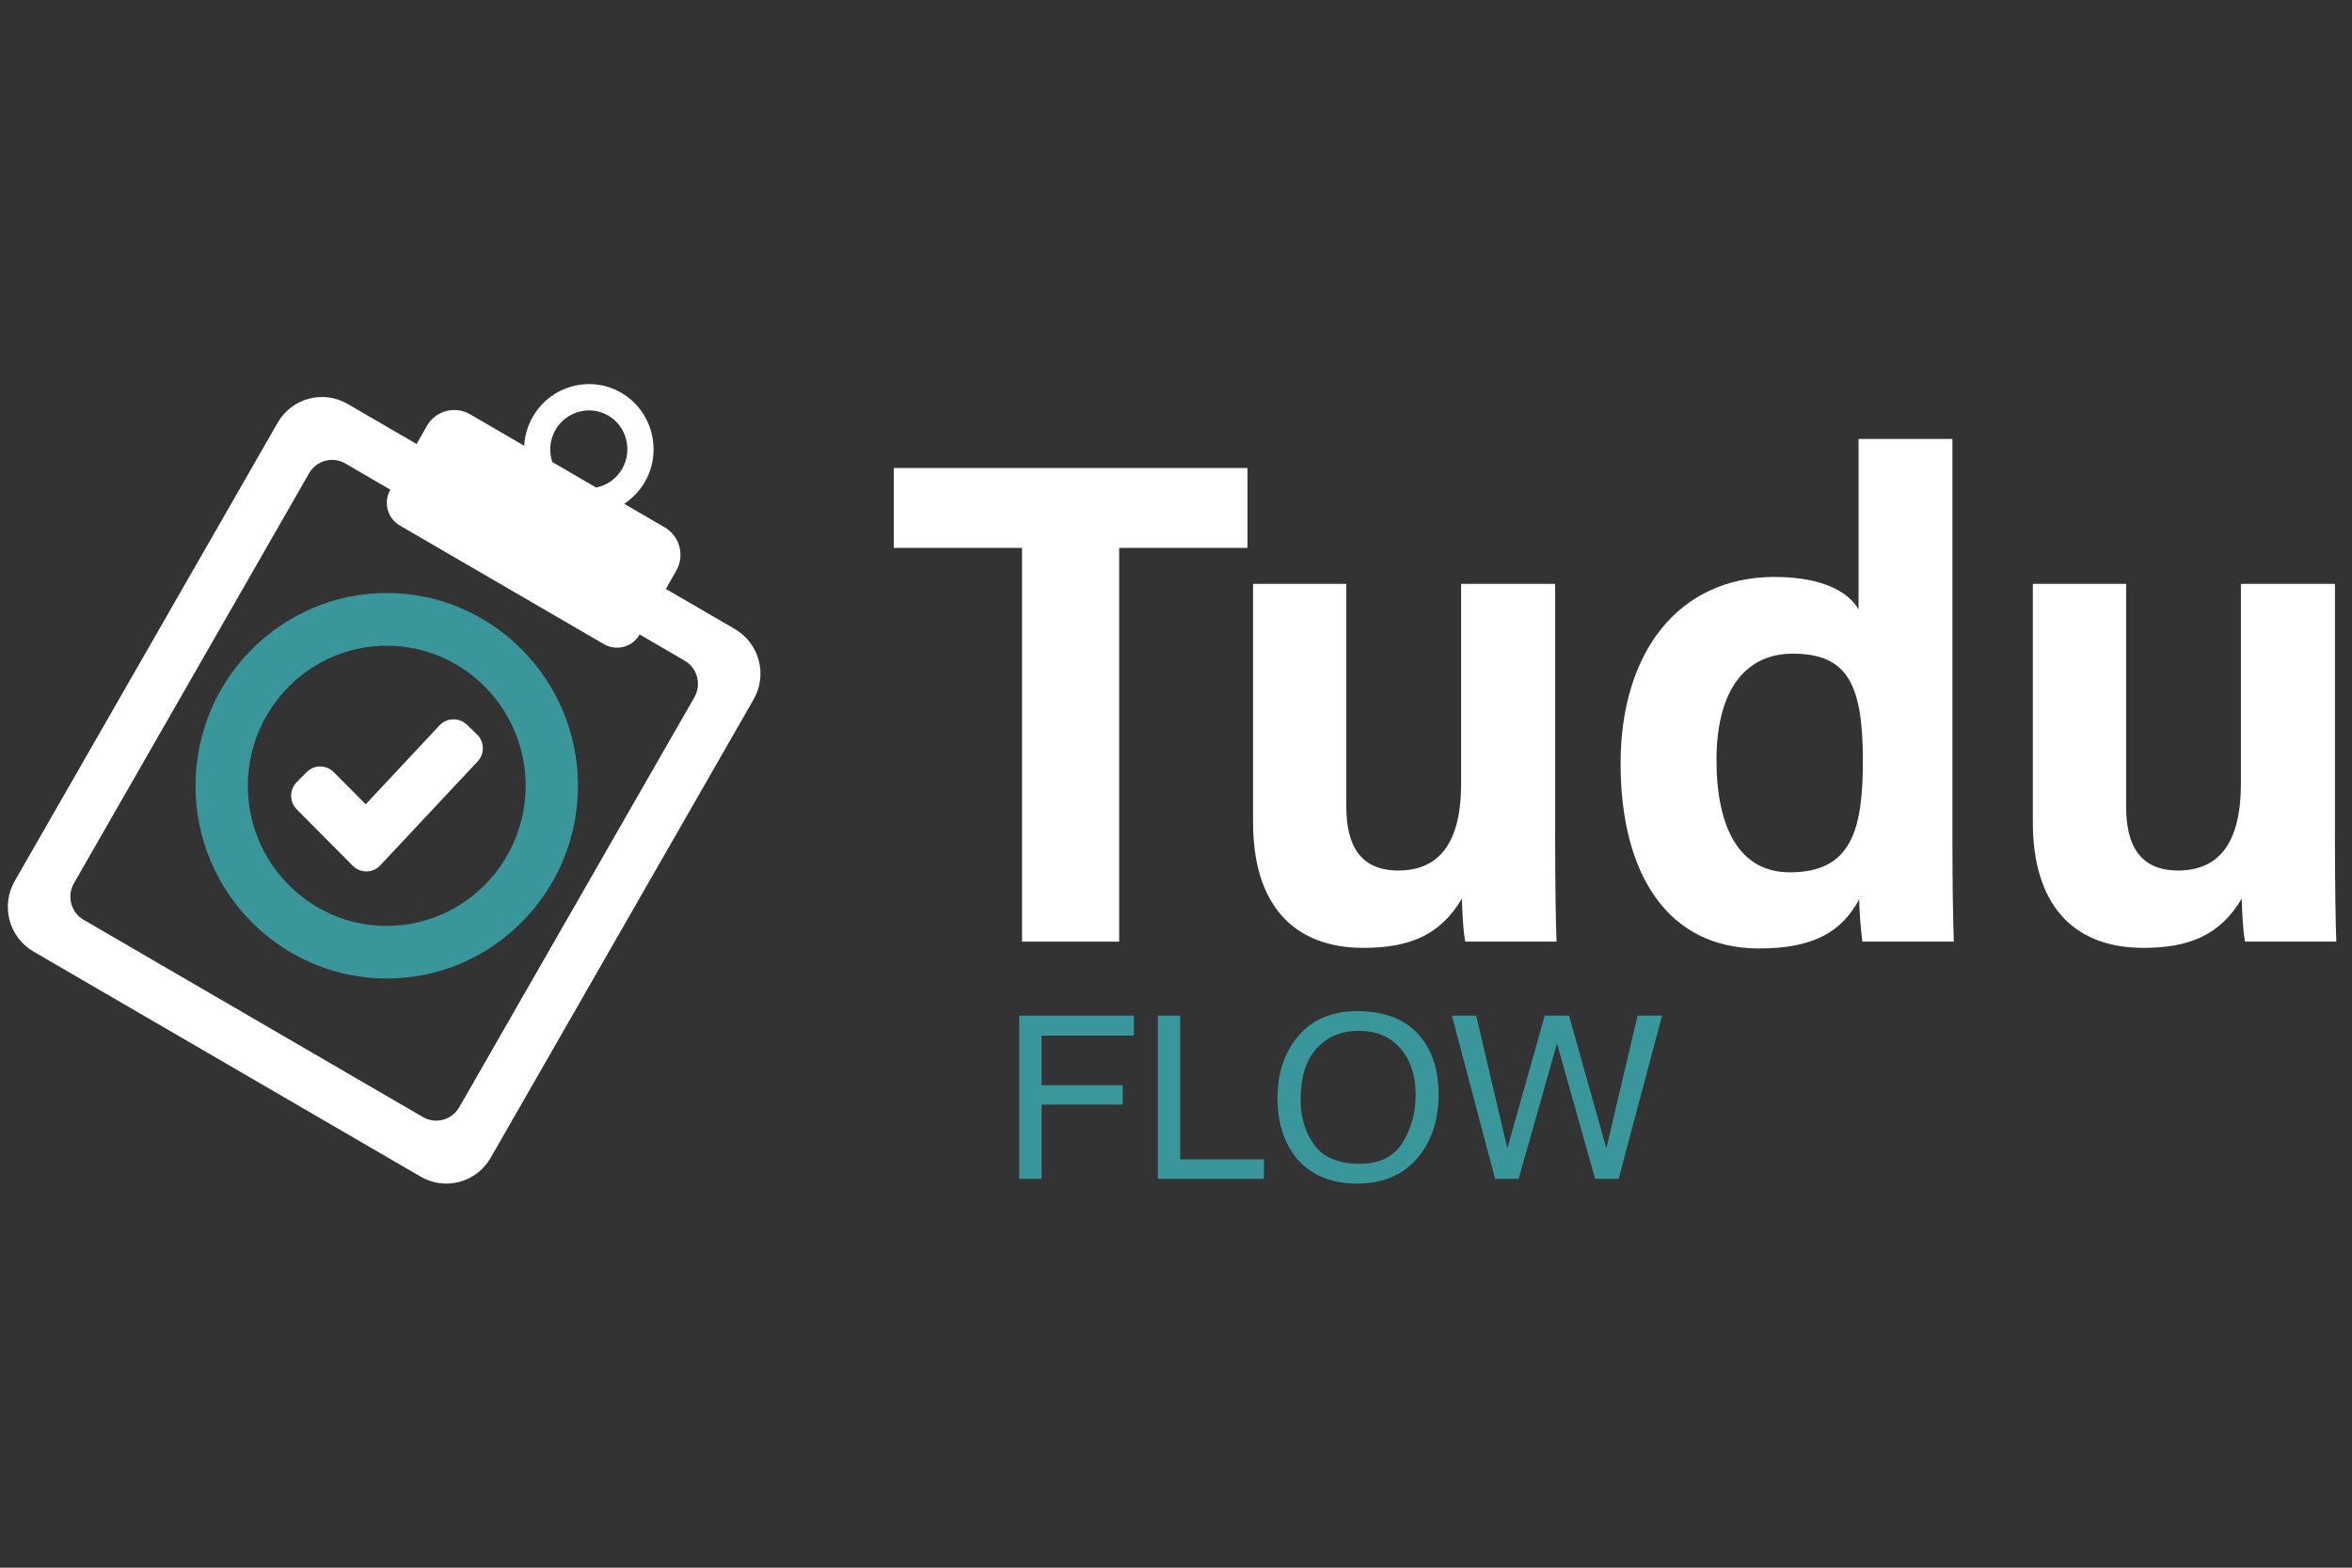
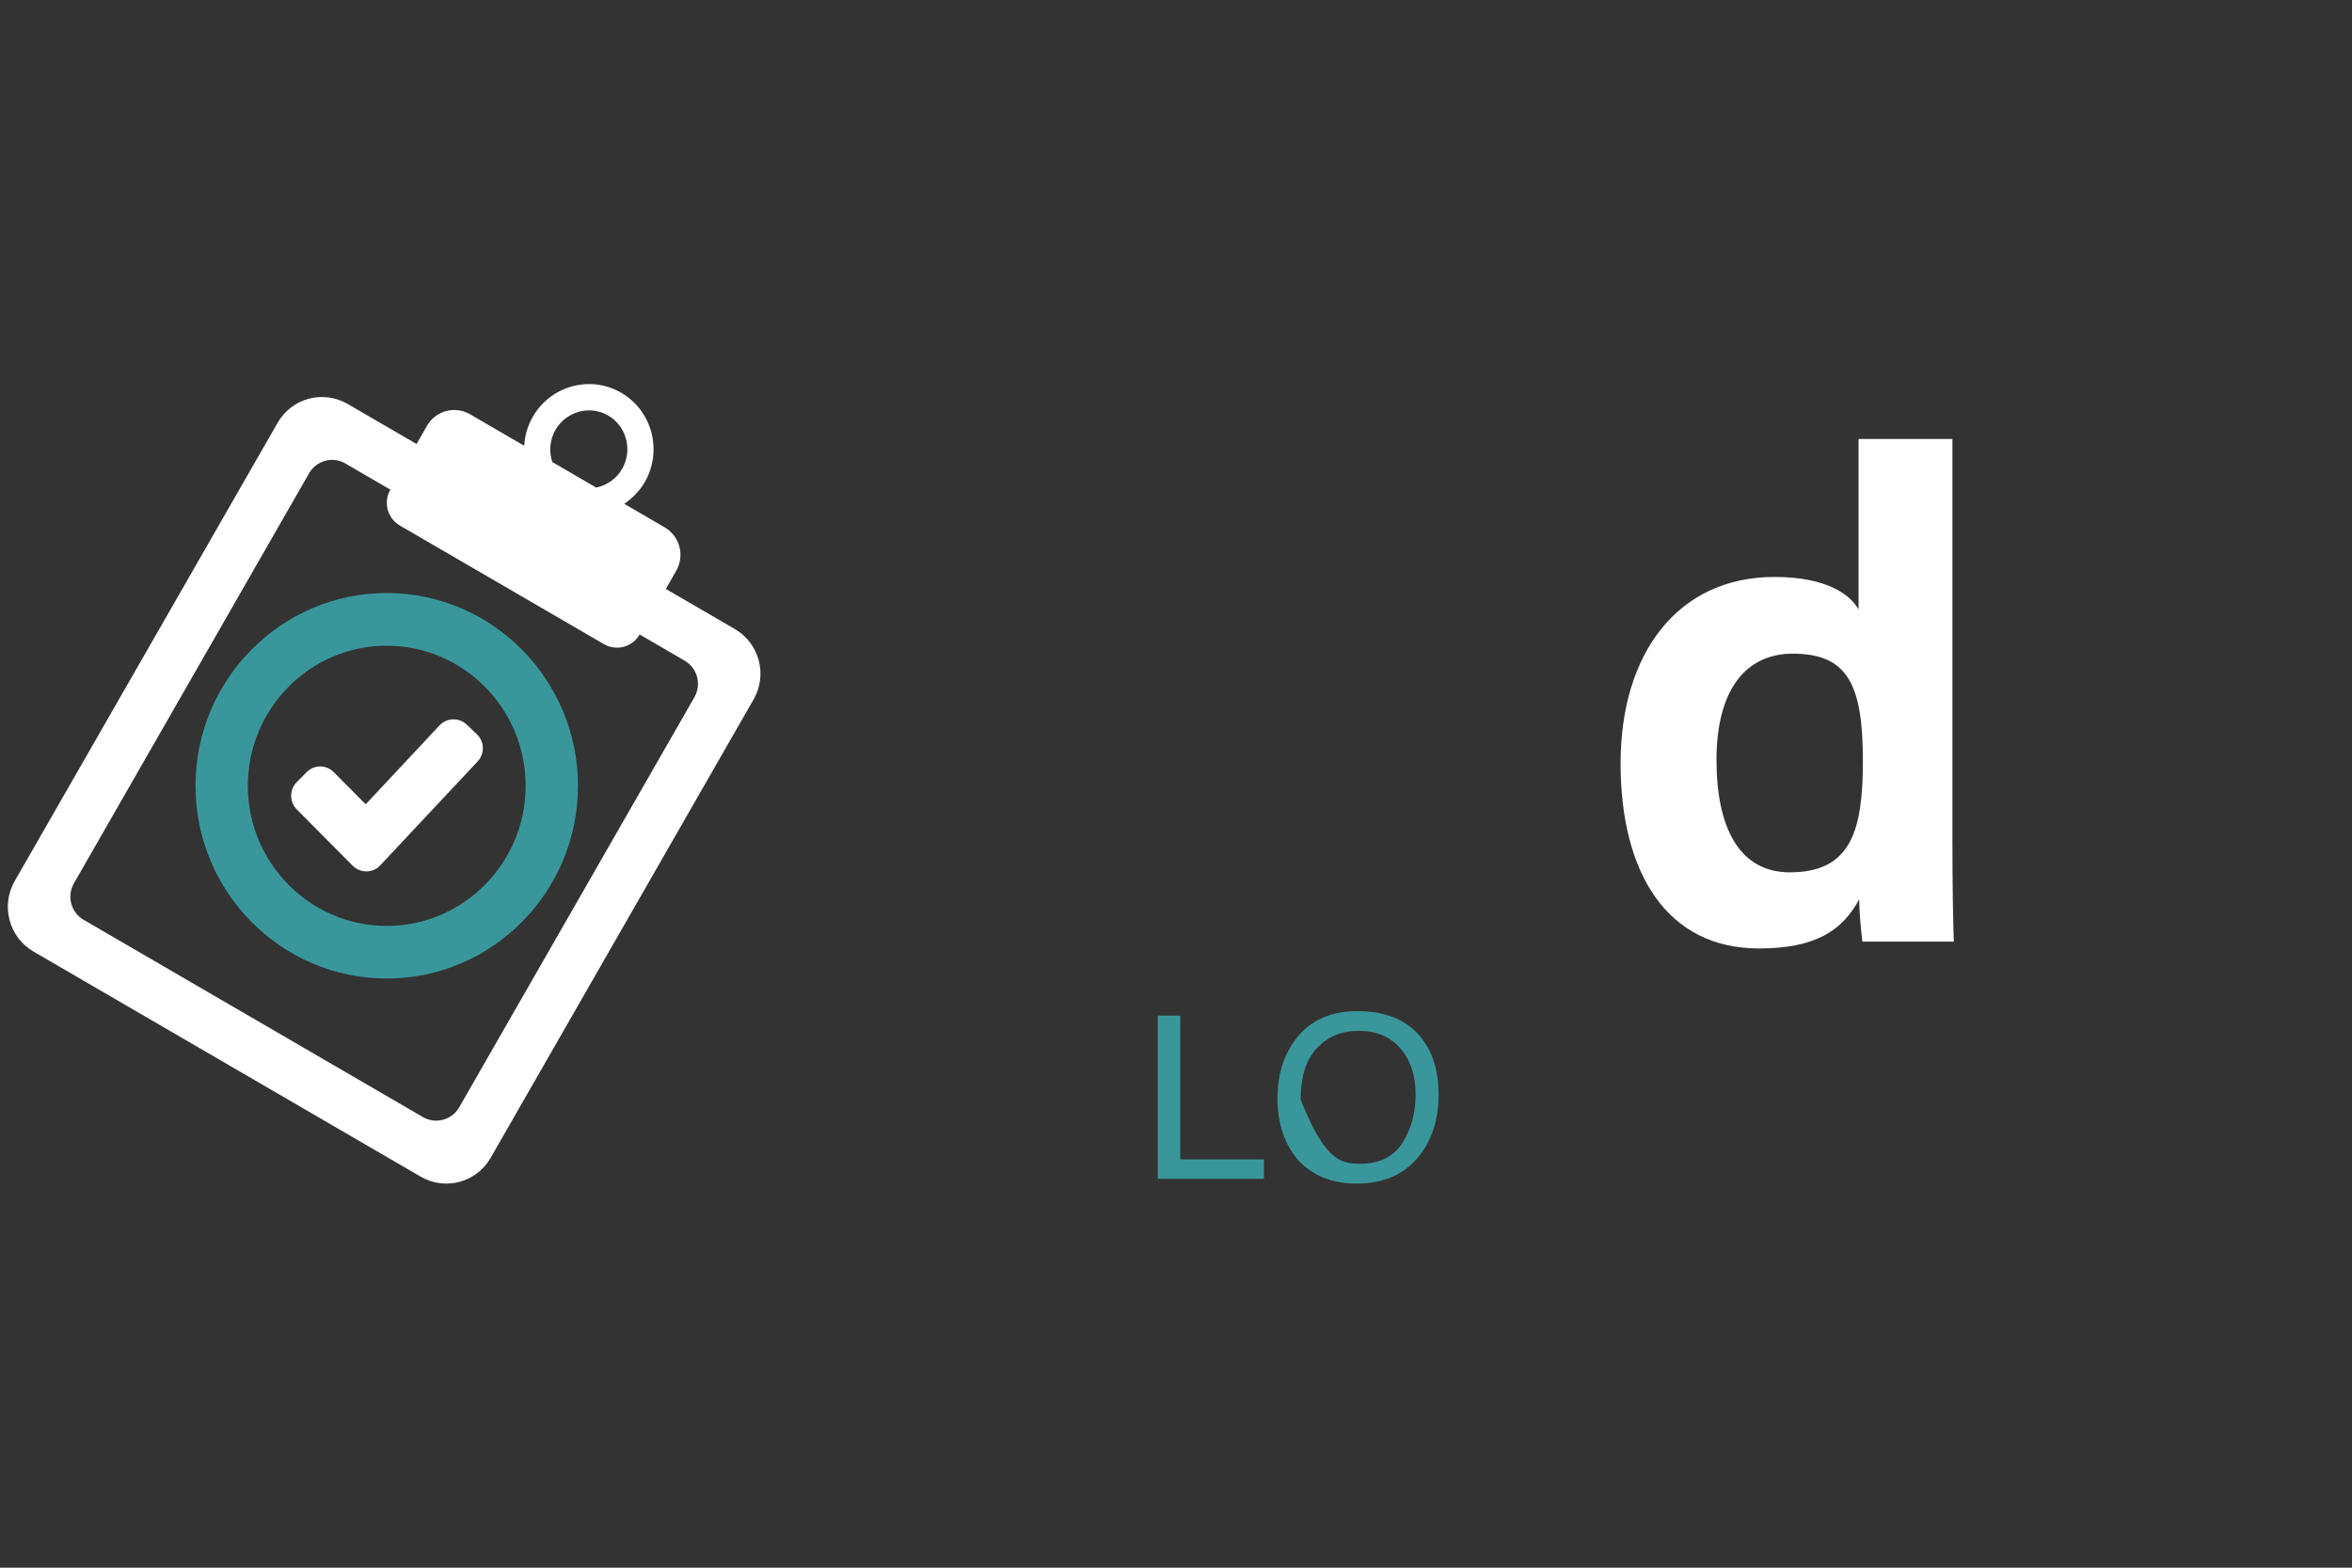
<svg xmlns="http://www.w3.org/2000/svg" width="300px" height="200px" viewBox="0 0 300 200" version="1.1">
  <rect x="0" y="0" width="300" height="200" fill="#333333" stroke="none" />
  <title>Tudu cards om oss Copy</title>
  <g id="Tudu-cards-om-oss-Copy" stroke="none" stroke-width="1" fill="none" fill-rule="evenodd">
    <g id="Group-2" transform="translate(1, 49)" fill-rule="nonzero">
      <g id="Group">
        <path d="M87.567,39.96 L57.576,92.258 C56.637,93.893 54.561,94.457 52.941,93.511 L9.675,68.352 C8.051,67.418 7.491,65.317 8.43,63.685 L38.422,11.384 C39.36,9.749 41.436,9.185 43.056,10.13 L48.79,13.47 C47.863,15.067 48.411,17.131 50.011,18.052 L76.027,33.174 C77.624,34.107 79.676,33.556 80.589,31.944 L86.325,35.284 C87.949,36.218 88.509,38.308 87.57,39.951 M69.853,5.842 C71.206,3.485 74.231,2.649 76.575,4.011 C78.919,5.375 79.723,8.434 78.359,10.805 C77.624,12.097 76.383,12.93 75.039,13.2 L69.451,9.945 C68.999,8.645 69.107,7.145 69.853,5.842 M92.73,31.249 L83.932,26.138 L85.25,23.817 C86.372,21.874 85.702,19.394 83.775,18.275 L78.624,15.276 C79.688,14.551 80.589,13.629 81.259,12.475 C83.527,8.507 82.186,3.397 78.245,1.111 C74.304,-1.188 69.241,0.201 66.959,4.169 C66.288,5.334 65.944,6.579 65.86,7.867 L58.954,3.849 C57.028,2.731 54.561,3.394 53.454,5.334 L52.136,7.644 L43.339,2.534 C40.203,0.714 36.215,1.786 34.408,4.944 L0.877,63.4 C-0.93,66.558 0.146,70.573 3.27,72.396 L52.661,101.116 C55.797,102.936 59.788,101.856 61.592,98.695 L95.123,40.23 C96.93,37.084 95.854,33.068 92.73,31.251" id="Shape" fill="#FFFFFF" />
        <path d="M45.645,53.608 L41.57,49.505 C41.118,49.05 40.494,48.78 39.838,48.78 C39.182,48.78 38.57,49.05 38.118,49.505 L36.85,50.782 C35.9,51.739 35.9,53.288 36.85,54.257 L44.001,61.457 C44.467,61.924 45.111,62.182 45.758,62.17 C46.429,62.158 47.053,61.888 47.502,61.395 L59.922,48.14 C60.849,47.157 60.802,45.607 59.826,44.677 L58.532,43.435 C58.056,42.992 57.433,42.748 56.774,42.772 C56.127,42.784 55.518,43.065 55.066,43.535 L45.648,53.608 L45.648,53.608 L45.645,53.608 Z" id="Path" fill="#FFFFFF" />
        <path d="M48.329,69.126 C38.556,69.126 30.612,61.105 30.612,51.251 C30.612,41.398 38.556,33.377 48.329,33.377 C58.103,33.377 66.046,41.398 66.046,51.251 C66.046,61.105 58.091,69.126 48.329,69.126 M48.329,26.655 C34.883,26.655 23.937,37.688 23.937,51.251 C23.937,64.815 34.883,75.836 48.329,75.836 C61.776,75.836 72.721,64.803 72.721,51.251 C72.721,37.7 61.776,26.655 48.329,26.655" id="Shape" fill="#39979C" />
      </g>
      <g id="Group" transform="translate(113, 7)" fill="#FFFFFF">
-         <polygon id="Path" points="16.36 13.897 0 13.897 0 3.71 45.122 3.71 45.122 13.897 28.75 13.897 28.75 64.13 16.36 64.13" />
-         <path d="M84.362,50.651 C84.362,57.219 84.449,61.791 84.537,64.13 L72.897,64.13 C72.63,62.752 72.545,60.806 72.466,58.646 C69.65,63.42 65.58,64.924 59.918,64.924 C50.801,64.924 45.83,59.2 45.83,48.925 L45.83,18.49 L57.725,18.49 L57.725,46.935 C57.725,51.742 59.429,55.056 64.345,55.056 C69.261,55.056 72.367,51.958 72.367,43.955 L72.367,18.487 L84.362,18.487 L84.362,50.651 L84.362,50.651 Z" id="Path" />
        <path d="M135.034,0.003 L135.034,51.41 C135.034,56.732 135.113,61.463 135.21,64.13 L123.549,64.13 C123.385,62.905 123.142,60.229 123.139,58.74 C120.981,62.717 117.582,65 110.339,65 C98.722,65 92.709,55.502 92.709,41.396 C92.709,27.291 100.048,17.605 112.339,17.605 C119.128,17.605 122.053,19.938 123.063,21.758 L123.063,0 L135.034,0 L135.034,0.003 Z M104.943,40.977 C104.943,49.529 107.821,55.288 114.289,55.288 C122.1,55.288 123.613,49.983 123.613,41.071 C123.613,31.3 121.658,27.393 114.66,27.393 C108.761,27.393 104.94,31.886 104.94,40.974 L104.943,40.974 L104.943,40.977 Z" id="Shape" />
-         <path d="M183.824,50.651 C183.824,57.219 183.912,61.791 184,64.13 L172.359,64.13 C172.093,62.752 172.008,60.806 171.929,58.646 C169.113,63.42 165.043,64.924 159.381,64.924 C150.264,64.924 145.293,59.2 145.293,48.925 L145.293,18.49 L157.188,18.49 L157.188,46.935 C157.188,51.742 158.892,55.056 163.808,55.056 C168.723,55.056 171.83,51.958 171.83,43.955 L171.83,18.487 L183.824,18.487 L183.824,50.651 L183.824,50.651 Z" id="Path" />
      </g>
      <g id="FLOW" transform="translate(129, 80)" fill="#39979C">
-         <polygon id="Path" points="0 0.567 14.626 0.567 14.626 3.119 2.856 3.119 2.856 9.441 13.205 9.441 13.205 11.921 2.856 11.921 2.856 21.39 0 21.39" />
        <polygon id="Path" points="17.683 0.567 20.539 0.567 20.539 18.91 31.218 18.91 31.218 21.39 17.683 21.39" />
-         <path d="M43.131,0 C46.854,0 49.61,1.181 51.399,3.544 C52.796,5.387 53.494,7.744 53.494,10.617 C53.494,13.726 52.695,16.311 51.097,18.371 C49.222,20.79 46.548,22 43.074,22 C39.83,22 37.28,20.942 35.424,18.825 C33.768,16.784 32.941,14.204 32.941,11.085 C32.941,8.269 33.649,5.859 35.065,3.856 C36.883,1.285 39.572,0 43.131,0 Z M43.419,19.477 C45.935,19.477 47.756,18.586 48.88,16.805 C50.004,15.023 50.566,12.975 50.566,10.66 C50.566,8.212 49.918,6.242 48.622,4.749 C47.325,3.256 45.552,2.509 43.304,2.509 C41.122,2.509 39.342,3.248 37.964,4.727 C36.586,6.206 35.897,8.387 35.897,11.269 C35.897,13.575 36.488,15.52 37.67,17.102 C38.852,18.685 40.768,19.477 43.419,19.477 Z" id="Shape" />
-         <polygon id="Path" points="58.288 0.567 62.264 17.506 67.03 0.567 70.13 0.567 74.895 17.506 78.871 0.567 82 0.567 76.46 21.39 73.46 21.39 68.594 4.125 63.7 21.39 60.7 21.39 55.188 0.567" />
+         <path d="M43.131,0 C46.854,0 49.61,1.181 51.399,3.544 C52.796,5.387 53.494,7.744 53.494,10.617 C53.494,13.726 52.695,16.311 51.097,18.371 C49.222,20.79 46.548,22 43.074,22 C39.83,22 37.28,20.942 35.424,18.825 C33.768,16.784 32.941,14.204 32.941,11.085 C32.941,8.269 33.649,5.859 35.065,3.856 C36.883,1.285 39.572,0 43.131,0 Z M43.419,19.477 C45.935,19.477 47.756,18.586 48.88,16.805 C50.004,15.023 50.566,12.975 50.566,10.66 C50.566,8.212 49.918,6.242 48.622,4.749 C47.325,3.256 45.552,2.509 43.304,2.509 C41.122,2.509 39.342,3.248 37.964,4.727 C36.586,6.206 35.897,8.387 35.897,11.269 C38.852,18.685 40.768,19.477 43.419,19.477 Z" id="Shape" />
      </g>
    </g>
  </g>
</svg>